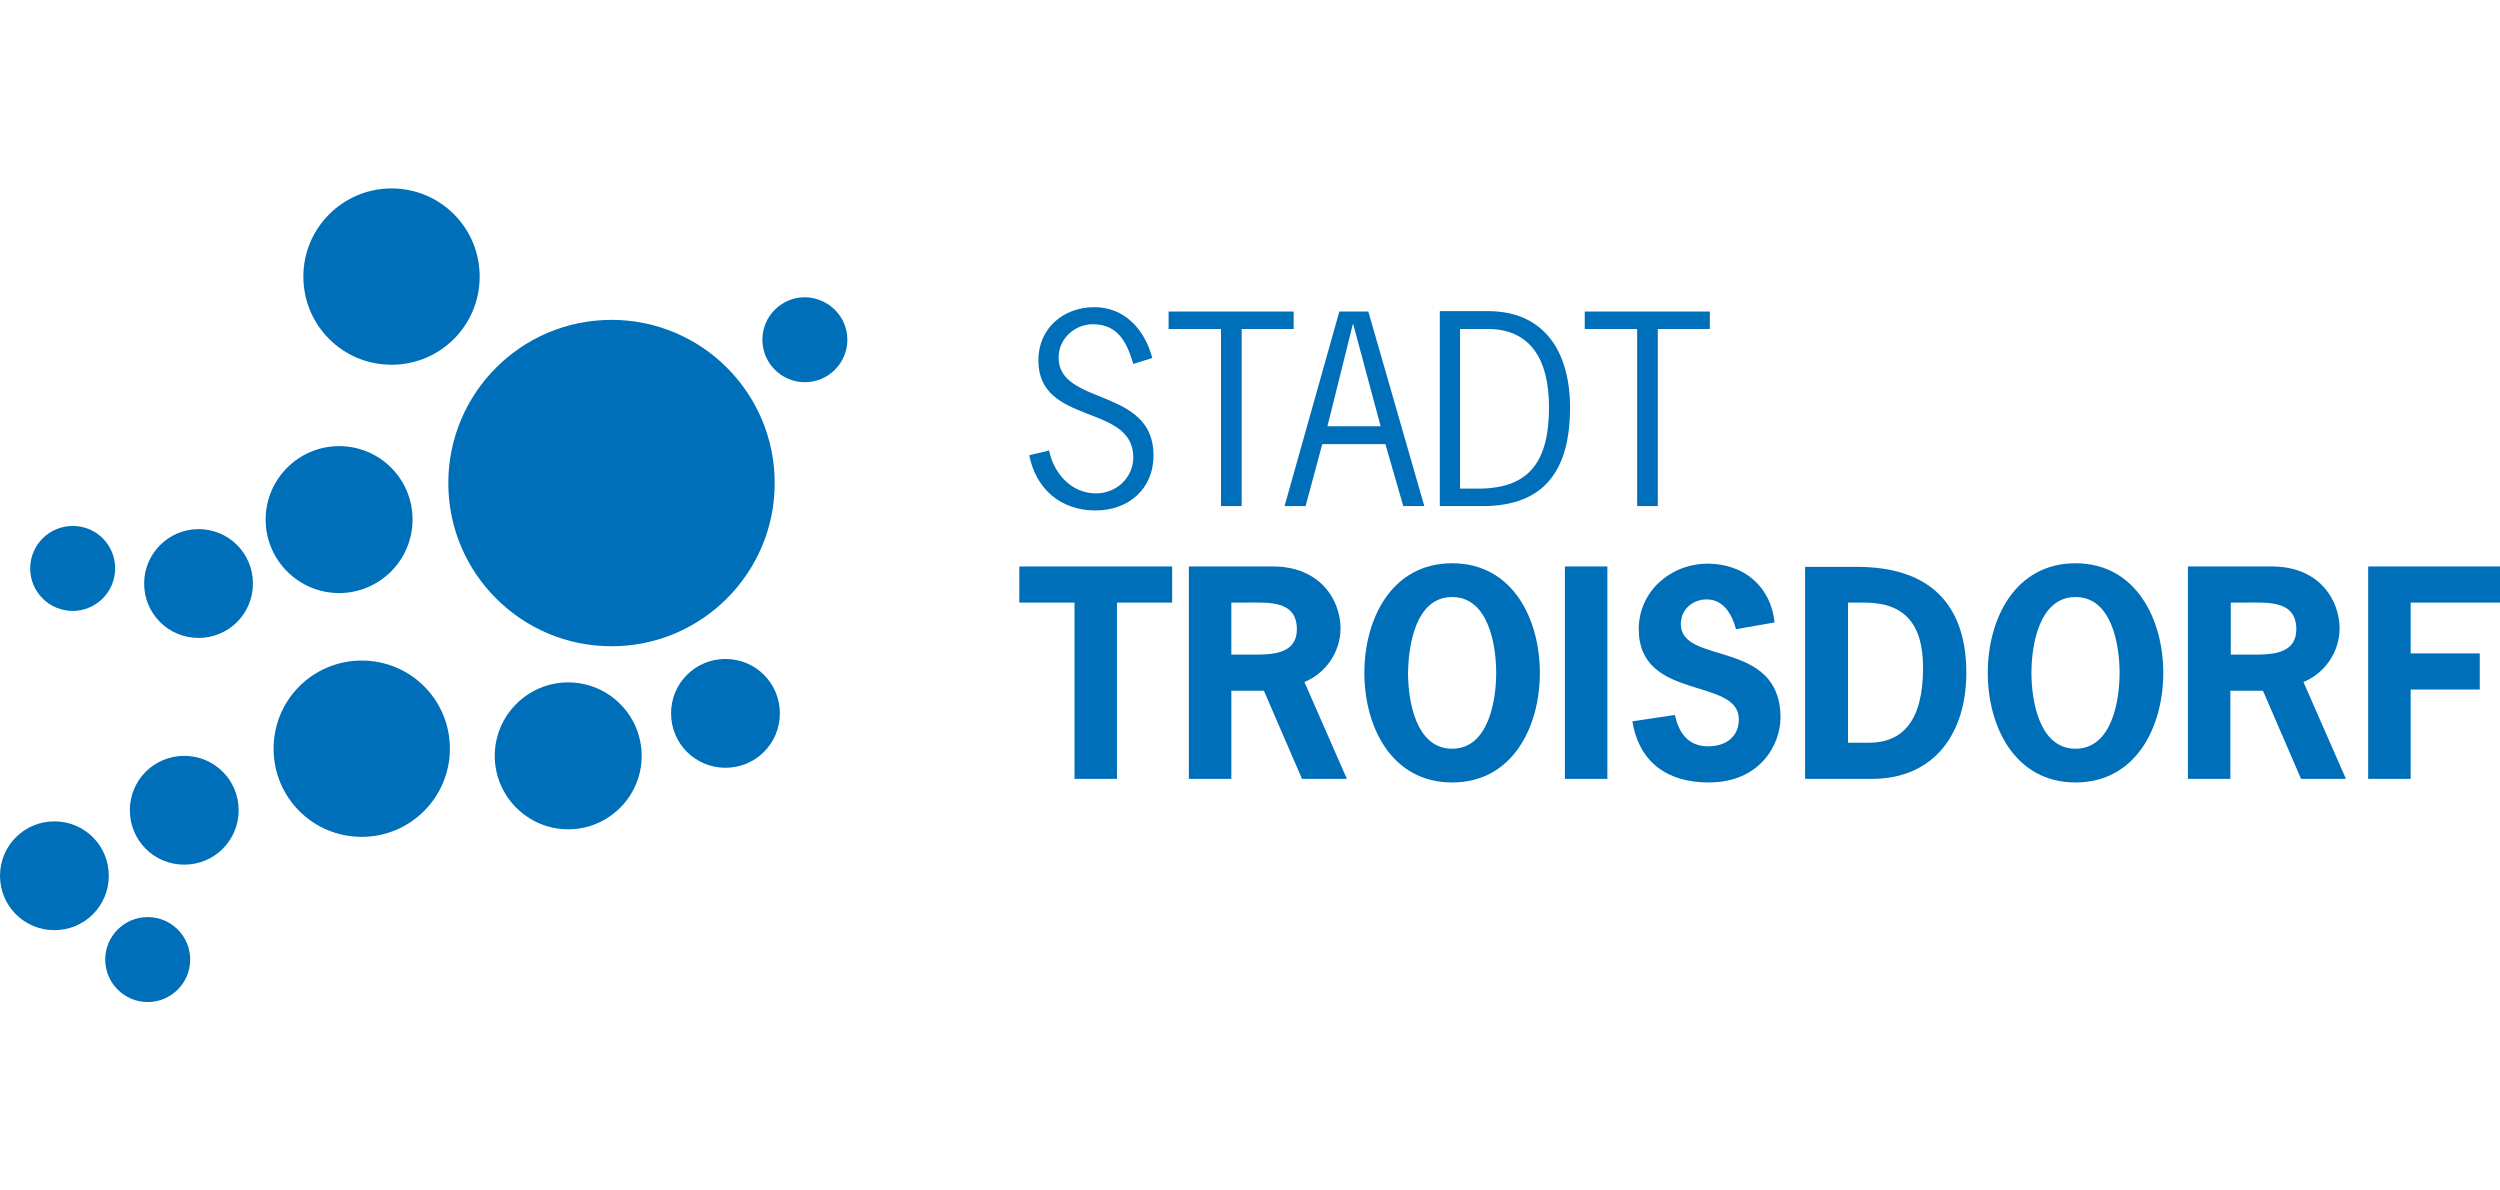
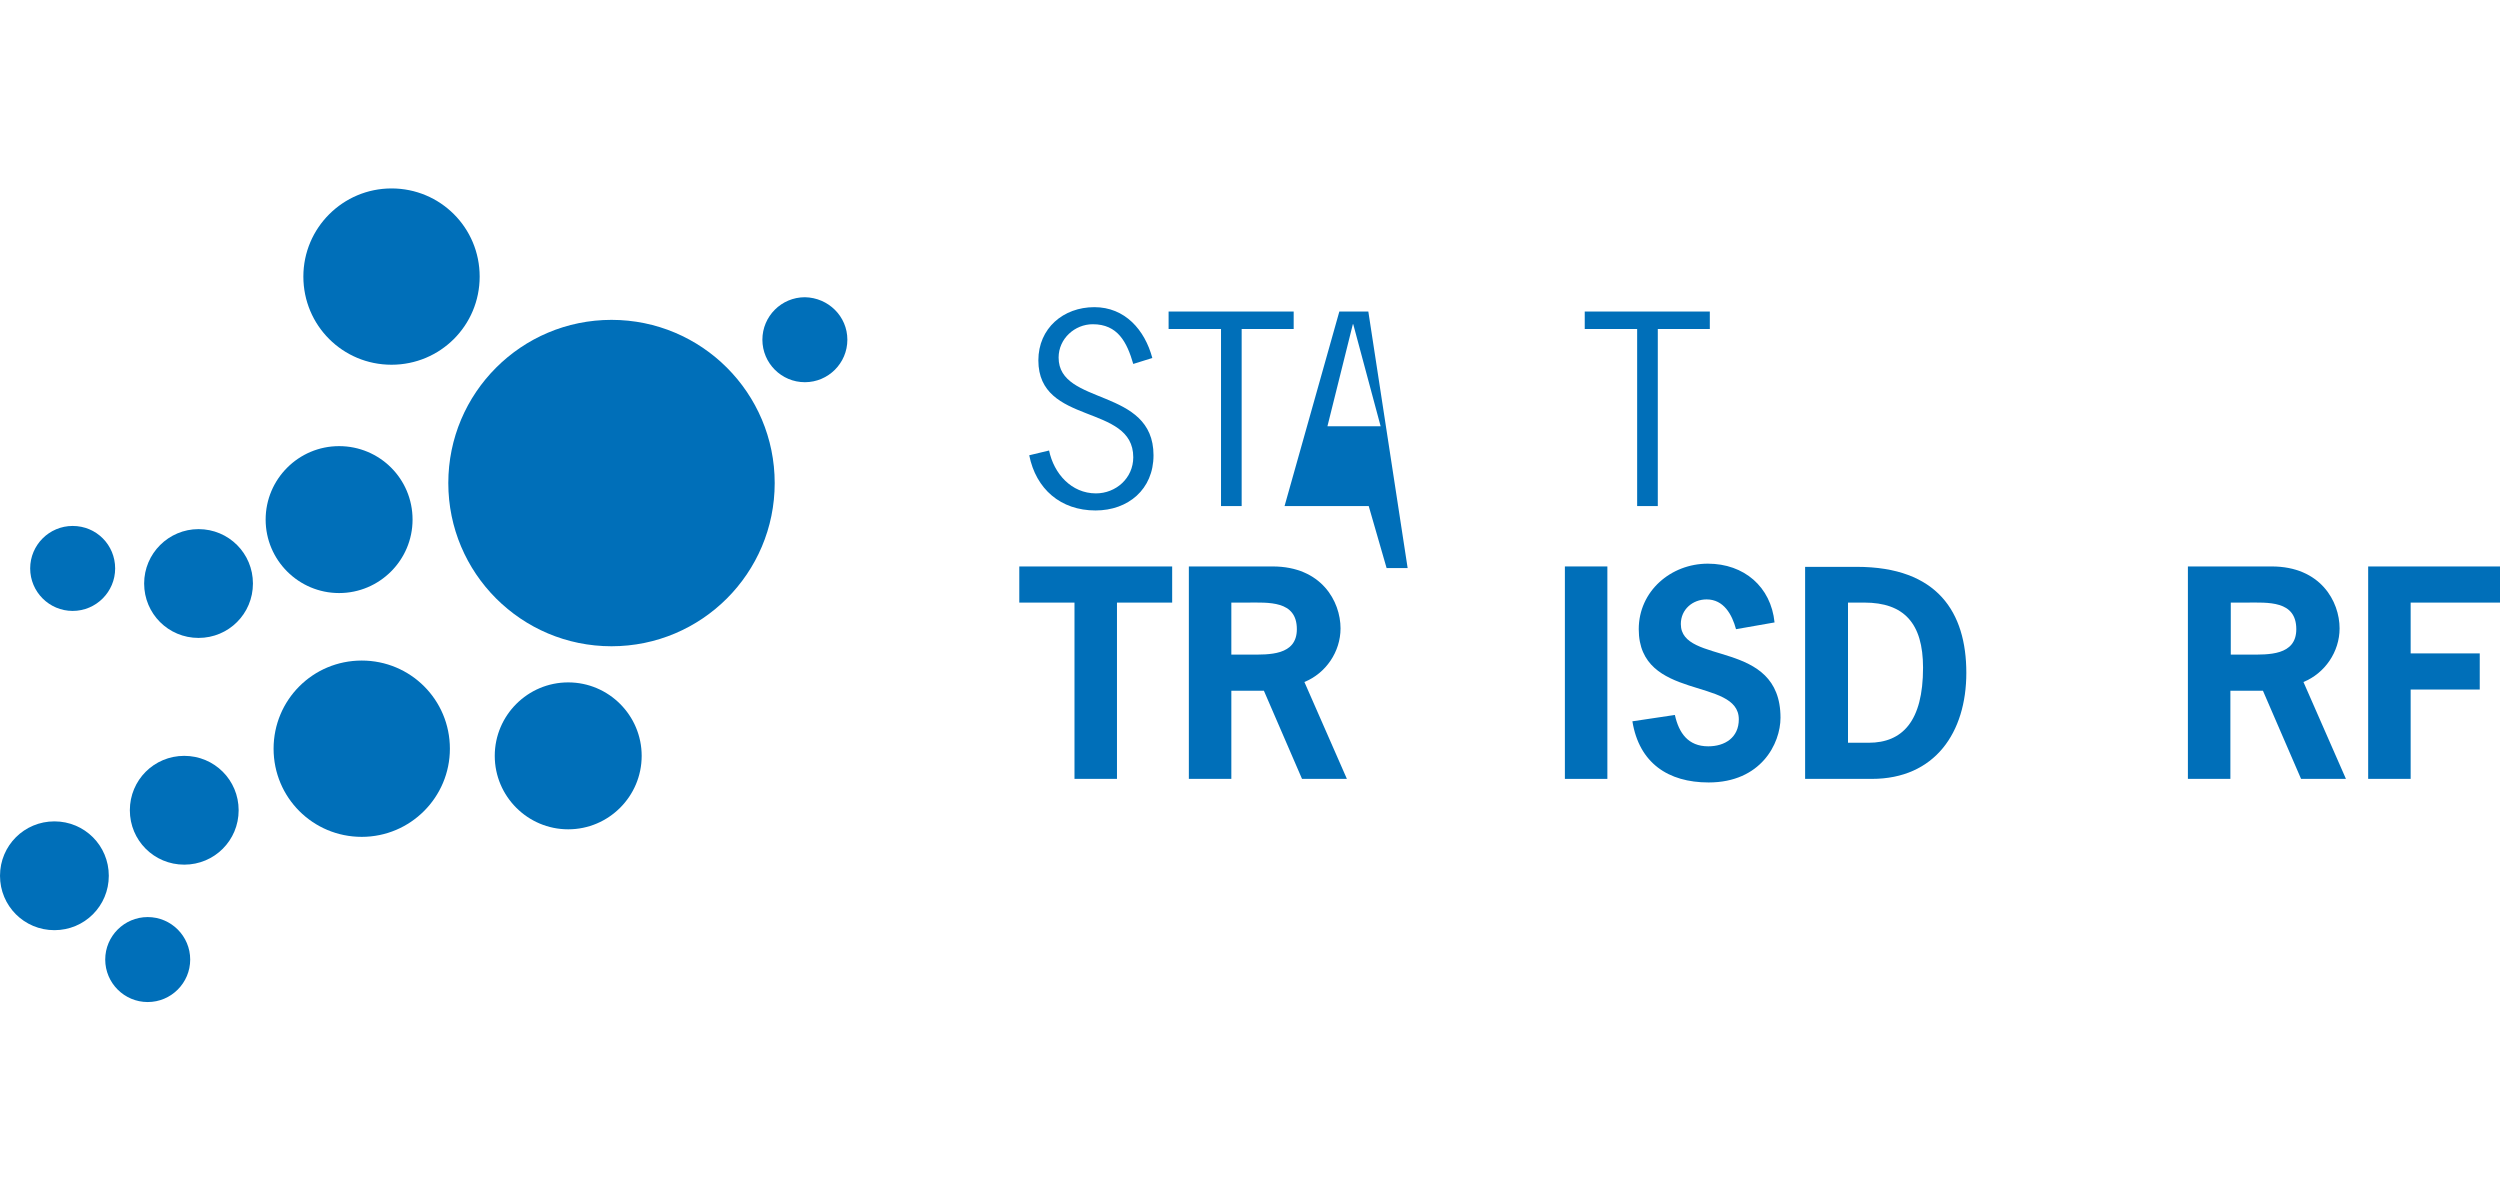
<svg xmlns="http://www.w3.org/2000/svg" height="450" id="Ebene_1" preserveAspectRatio="xMidYMid meet" style="enable-background:new 0 0 629.6 204.9;" version="1.1" viewBox="0 0 629.6 204.9" width="945" x="0px" xml:space="preserve" y="0px">
  <style type="text/css">
	.st0{fill:#006FB9;}
</style>
  <path class="st0" d="M285.4,44.2c-1.6-5.5-3.9-10-10.2-10c-4.5,0-8.6,3.6-8.6,8.4c0,12.2,23.9,7.4,23.9,24.6  c0,8.6-6.4,13.9-14.6,13.9c-8.8,0-15-5.4-16.7-13.9l5-1.2c1.2,5.8,5.6,10.8,11.8,10.8c5,0,9.4-3.8,9.4-9.1  c0-13.6-23.9-7.9-23.9-24.4c0-8.1,6.3-13.4,14.1-13.4c7.7,0,12.7,5.7,14.6,12.8L285.4,44.2z" />
  <path class="st0" d="M325.9,35.4h-13.2V80h-5.2V35.4h-13.2V31h31.5V35.4z" />
-   <path class="st0" d="M347.7,59.9h-13.4l6.4-25.7h0.1L347.7,59.9z M344.6,31h-7.3l-13.8,49h5.3l4.2-15.6h15.9l4.5,15.6h5.3L344.6,31z  " />
-   <path class="st0" d="M367.7,35.4h7.2c10.1,0.1,15.2,7.1,15.2,19.7c0,14.2-5.4,20.4-17.6,20.5h-4.8V35.4z M362.6,31v49h10.8  c15.6,0,22-9.1,22-24.8c0-14-6.4-24.3-20.7-24.3H362.6z" />
+   <path class="st0" d="M347.7,59.9h-13.4l6.4-25.7h0.1L347.7,59.9z M344.6,31h-7.3l-13.8,49h5.3h15.9l4.5,15.6h5.3L344.6,31z  " />
  <path class="st0" d="M430.7,35.4h-13.2V80h-5.2V35.4h-13.2V31h31.5V35.4z" />
  <path class="st0" d="M295.2,104.3h-13.9v44.4h-10.7v-44.4h-13.9v-9.1h38.5V104.3z" />
  <path class="st0" d="M310.1,117.4v-13.1h4c5.3,0,12.5-0.6,12.5,6.7c0,6.7-7.1,6.4-11.8,6.4H310.1z M299.4,95.2v53.5h10.7v-22.2h8.2  l9.6,22.2h11.3l-10.7-24.4c5.4-2.2,9.1-7.6,9.1-13.5c0-6.8-4.8-15.6-17.1-15.6H299.4z" />
-   <path class="st0" d="M365.7,102.9c9.2,0,11.1,12.2,11.1,19.1c0,6.9-1.9,19.1-11.1,19.1s-11.1-12.2-11.1-19.1  C354.7,115.1,356.5,102.9,365.7,102.9z M365.7,94.4c-15.3,0-22.1,14.1-22.1,27.6s6.8,27.6,22.1,27.6c15.3,0,22.1-14.1,22.1-27.6  S381,94.4,365.7,94.4z" />
  <path class="st0" d="M394.1,148.7V95.2h10.7v53.5H394.1z" />
  <path class="st0" d="M437.2,111c-1-3.7-3.1-7.5-7.4-7.5c-3.5,0-6.5,2.5-6.5,6.2c0,10.5,25.1,3.6,25.1,23.6c0,6.5-4.9,16.3-18.1,16.3  c-10.2,0-17.5-4.9-19.2-15.4l10.7-1.6c1,4.5,3.3,7.9,8.4,7.9c4.2,0,7.7-2.2,7.7-6.8c0-10.7-25.2-4.5-25.2-22.7  c0-9.6,8.1-16.5,17.4-16.5c9.1,0,15.9,5.8,16.8,14.8L437.2,111z" />
  <path class="st0" d="M465.4,139.6v-35.3h4.1c10,0,14.8,5.2,14.8,16.4c0,13.5-5.2,18.9-13.7,18.9H465.4z M454.6,95.2v53.5h16.8  c15.9,0,23.8-11.7,23.8-26.7c0-15.2-7.2-26.7-27.6-26.7H454.6z" />
-   <path class="st0" d="M522.7,102.9c9.2,0,11.1,12.2,11.1,19.1c0,6.9-1.9,19.1-11.1,19.1s-11.1-12.2-11.1-19.1  C511.6,115.1,513.5,102.9,522.7,102.9z M522.7,94.4c-15.3,0-22.1,14.1-22.1,27.6s6.8,27.6,22.1,27.6c15.3,0,22.1-14.1,22.1-27.6  S537.9,94.4,522.7,94.4z" />
  <path class="st0" d="M561.8,117.4v-13.1h4c5.3,0,12.5-0.6,12.5,6.7c0,6.7-7.1,6.4-11.8,6.4H561.8z M551,95.2v53.5h10.7v-22.2h8.2  l9.6,22.2h11.3l-10.7-24.4c5.4-2.2,9.1-7.6,9.1-13.5c0-6.8-4.8-15.6-17.1-15.6H551z" />
  <path class="st0" d="M629.6,104.3h-22.5v12.8h17.4v9.1h-17.4v22.5h-10.7V95.2h33.3V104.3z" />
  <path class="st0" d="M195.1,74.2c0,22.7-18.4,41.1-41.1,41.1c-22.7,0-41.1-18.4-41.1-41.1c0-22.7,18.4-41.1,41.1-41.1  C176.7,33.1,195.1,51.5,195.1,74.2z" />
  <path class="st0" d="M29,95.7c0,5.9-4.8,10.7-10.7,10.7c-5.9,0-10.7-4.8-10.7-10.7c0-5.9,4.8-10.7,10.7-10.7  C24.3,85,29,89.8,29,95.7z" />
  <path class="st0" d="M63.7,99.5c0,7.6-6.1,13.7-13.7,13.7c-7.6,0-13.7-6.1-13.7-13.7S42.5,85.8,50,85.8  C57.6,85.8,63.7,91.9,63.7,99.5z" />
  <path class="st0" d="M161.6,142.9c0,10.2-8.3,18.5-18.5,18.5c-10.2,0-18.5-8.3-18.5-18.5c0-10.2,8.3-18.5,18.5-18.5  C153.3,124.4,161.6,132.7,161.6,142.9z" />
  <path class="st0" d="M120.8,22.2c0,12.3-9.9,22.2-22.2,22.2c-12.3,0-22.2-9.9-22.2-22.2C76.4,9.9,86.4,0,98.6,0  C110.9,0,120.8,9.9,120.8,22.2z" />
  <path class="st0" d="M113.3,141.1c0,12.2-9.9,22.2-22.2,22.2c-12.3,0-22.2-9.9-22.2-22.2c0-12.3,9.9-22.2,22.2-22.2  C103.4,118.9,113.3,128.8,113.3,141.1z" />
  <path class="st0" d="M103.9,83.4c0,10.2-8.3,18.5-18.5,18.5c-10.2,0-18.5-8.3-18.5-18.5c0-10.2,8.3-18.5,18.5-18.5  C95.6,64.9,103.9,73.1,103.9,83.4z" />
  <path class="st0" d="M27.4,173.1c0,7.6-6.1,13.7-13.7,13.7c-7.6,0-13.7-6.1-13.7-13.7c0-7.6,6.1-13.7,13.7-13.7  C21.3,159.4,27.4,165.5,27.4,173.1z" />
-   <path class="st0" d="M196.4,132.2c0,7.6-6.1,13.7-13.7,13.7c-7.6,0-13.7-6.1-13.7-13.7c0-7.6,6.1-13.7,13.7-13.7  C190.3,118.5,196.4,124.6,196.4,132.2z" />
  <path class="st0" d="M60.1,156.6c0,7.6-6.1,13.7-13.7,13.7c-7.6,0-13.7-6.1-13.7-13.7c0-7.6,6.1-13.7,13.7-13.7  C54,142.9,60.1,149,60.1,156.6z" />
  <path class="st0" d="M213.4,38.1c0,5.9-4.8,10.7-10.7,10.7c-5.9,0-10.7-4.8-10.7-10.7c0-5.9,4.8-10.7,10.7-10.7  C208.6,27.5,213.4,32.2,213.4,38.1z" />
  <path class="st0" d="M47.9,194.2c0,5.9-4.8,10.7-10.7,10.7s-10.7-4.8-10.7-10.7c0-5.9,4.8-10.7,10.7-10.7S47.9,188.3,47.9,194.2z" />
</svg>